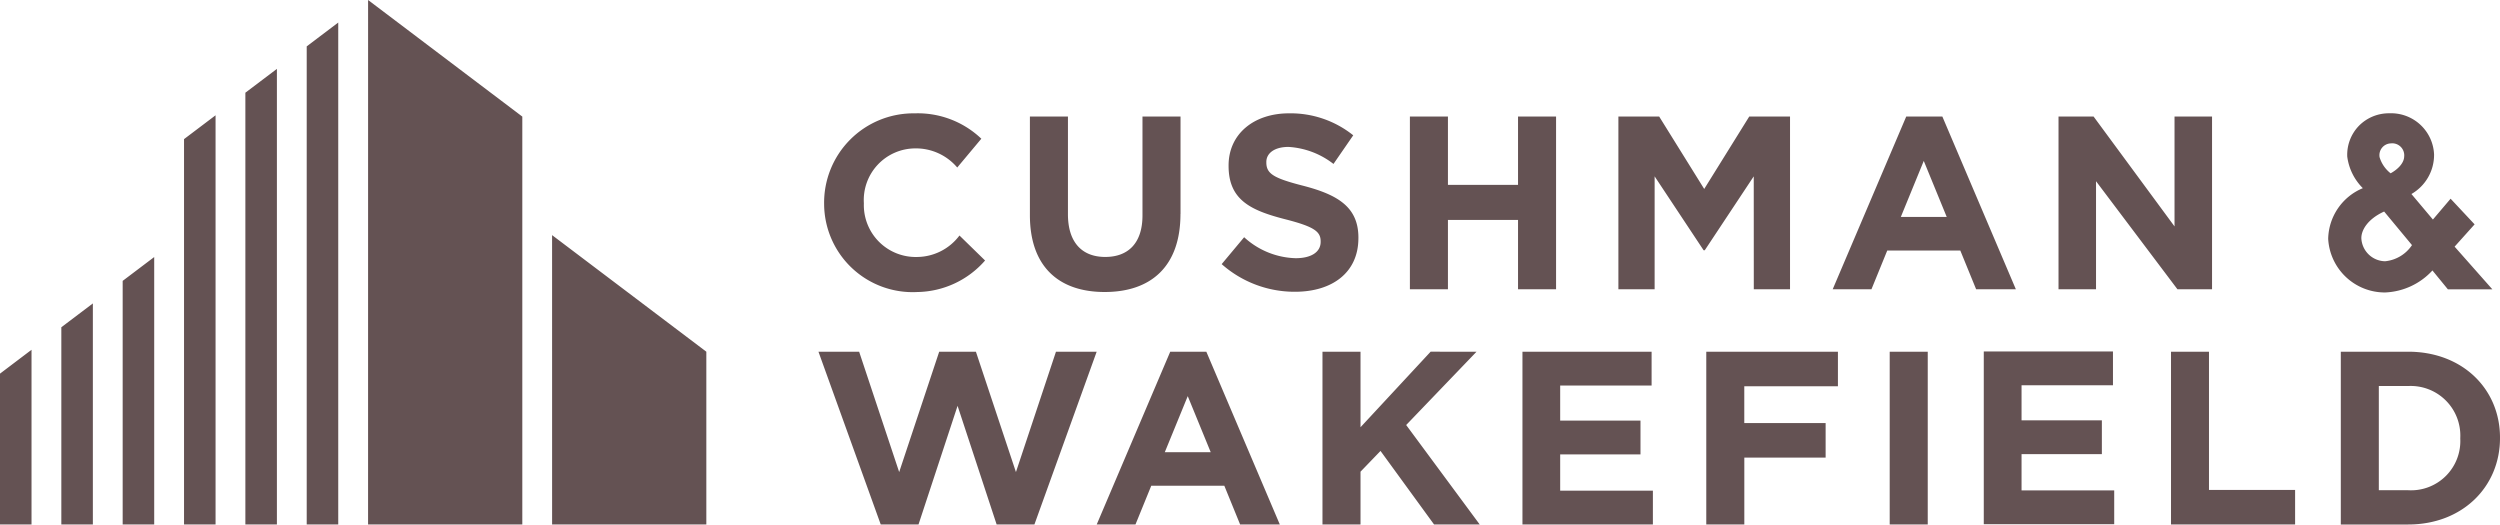
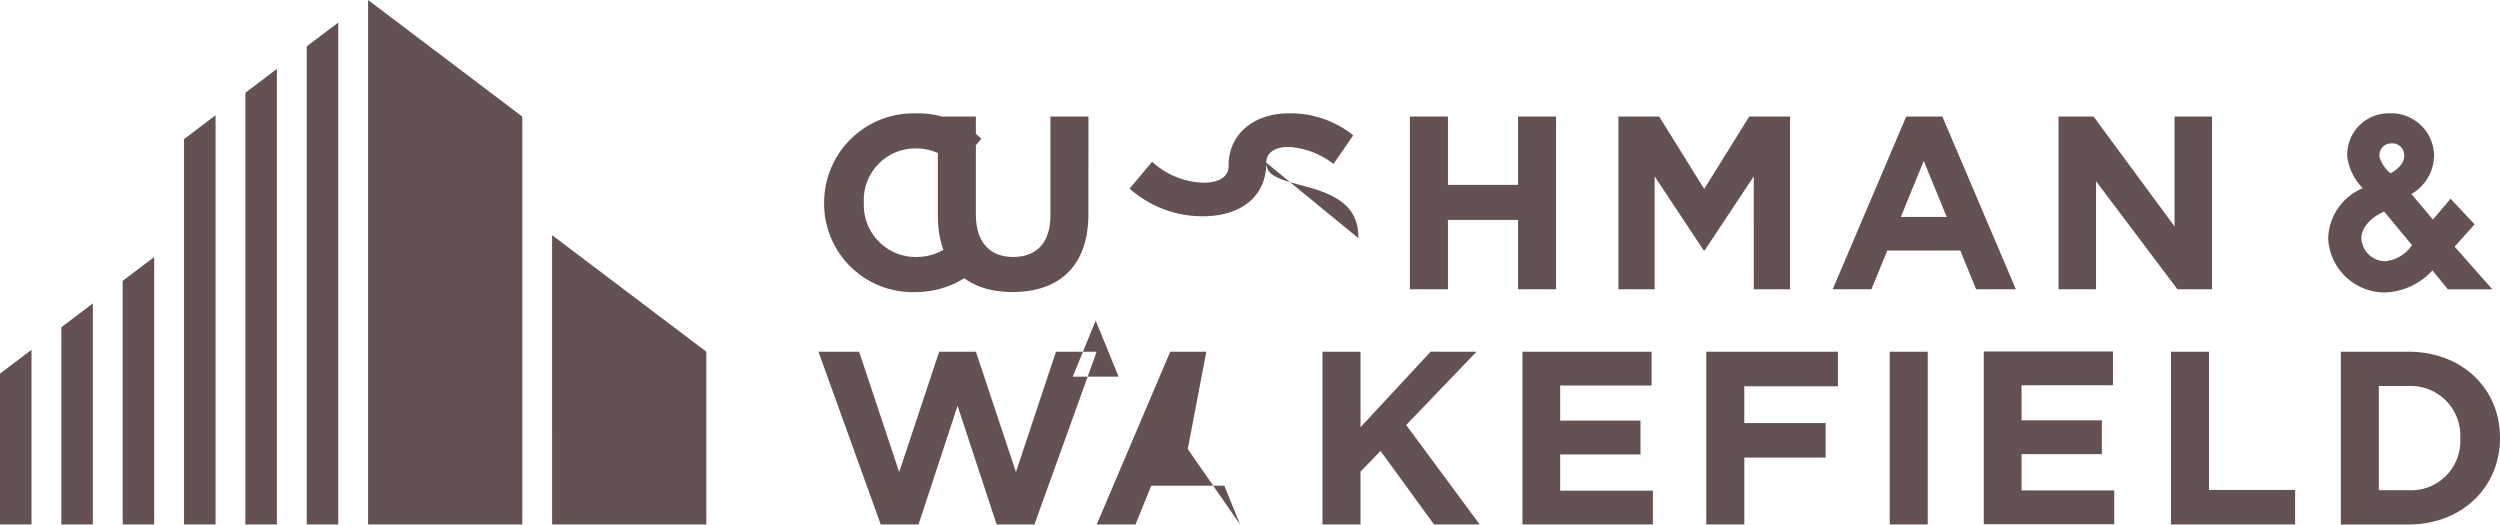
<svg xmlns="http://www.w3.org/2000/svg" width="276" height="57.905" viewBox="0 0 276 57.905">
-   <path id="Cush" d="M32.621,5.717V5.662c0-5.369-4.141-9.484-10.137-9.484H15.046V15.255h7.438c6,0,10.137-4.17,10.137-9.538m-4.386.054a5.436,5.436,0,0,1-5.751,5.7H19.243V-.033h3.241a5.478,5.478,0,0,1,5.751,5.75ZM31.78-10.705,27.61-15.42l2.207-2.461-2.65-2.831-1.953,2.3-2.372-2.819a4.979,4.979,0,0,0,2.5-4.382,4.751,4.751,0,0,0-4.935-4.53,4.638,4.638,0,0,0-3.378,1.4,4.6,4.6,0,0,0-1.271,3.387,6.007,6.007,0,0,0,1.72,3.48,6.186,6.186,0,0,0-3.825,5.6,6.263,6.263,0,0,0,6.283,5.914,7.5,7.5,0,0,0,5.226-2.43l1.706,2.085ZM22.045-25.417c0,.879-.9,1.573-1.5,1.9a3.566,3.566,0,0,1-1.217-1.774,1.3,1.3,0,0,1,1.241-1.529,1.328,1.328,0,0,1,1.479,1.4m.856,9.83a4.044,4.044,0,0,1-2.964,1.782,2.668,2.668,0,0,1-2.625-2.512c-.029-.847.619-2.112,2.515-2.977ZM-3.7,15.254H10V11.438H.493V-3.821H-3.7Zm.712-25.967H.831V-29.787H-3.311v12.133l-8.938-12.133h-3.869v19.073h4.141v-11.93Zm-22.225,0h4.386l-8.117-19.074h-3.985L-41.05-10.713h4.279l1.744-4.278h8.066ZM-28.46-18.7h-5.068l2.533-6.186Zm-21.3,7.984h4V-29.788h-4.5l-4.974,8-4.974-8h-4.5v19.074h4V-23.181l5.41,8.163h.122l5.41-8.163Zm-26.029,0h4.2V-29.787h-4.2v7.547h-7.738v-7.547h-4.2v19.073h4.2v-7.656h7.738Zm-9.649,6.893-7.74,8.339V-3.821h-4.2V15.254h4.2V9.423l2.208-2.29,5.913,8.121h5.04l-8.12-10.982,7.767-8.092ZM-93.41-16.354v-.053c0-3.324-2.18-4.715-6.05-5.723-3.3-.844-4.115-1.33-4.115-2.584v-.056c0-.927.845-1.66,2.453-1.66a8.94,8.94,0,0,1,4.96,1.88l2.18-3.162a11.039,11.039,0,0,0-7.085-2.426c-3.9,0-6.676,2.29-6.676,5.751v.054c0,3.788,2.48,4.927,6.322,5.907,3.188.819,3.842,1.365,3.842,2.427v.054c0,1.117-1.035,1.8-2.752,1.8a8.752,8.752,0,0,1-5.694-2.316l-2.481,2.97a12.141,12.141,0,0,0,8.094,3.052c4.115,0,7-2.126,7-5.914m-8.675,31.608L-110.2-3.821h-3.985l-8.117,19.074h4.279l1.744-4.279h8.065l1.745,4.279Zm-7.63-7.984h-5.068l2.533-6.187Zm-3.332-26.294V-29.788h-4.2v10.926c0,3.026-1.554,4.578-4.114,4.578s-4.115-1.607-4.115-4.712V-29.788h-4.2v10.9c0,5.615,3.133,8.475,8.256,8.475s8.366-2.834,8.366-8.611M-126.8-3.821l-4.419,13.287-4.42-13.287h-4.053L-144.11,9.467l-4.42-13.287h-4.491l6.875,19.073h4.17l4.313-13.1,4.313,13.1h4.17l6.873-19.073Zm-21.209-16.35v-.056a5.7,5.7,0,0,1,5.618-6.039,5.975,5.975,0,0,1,4.691,2.11l2.66-3.18a10.163,10.163,0,0,0-7.364-2.8,9.864,9.864,0,0,0-9.991,10.04v.054a9.774,9.774,0,0,0,10.28,9.632,10.127,10.127,0,0,0,7.488-3.481l-2.827-2.758a5.9,5.9,0,0,1-4.674,2.369,5.726,5.726,0,0,1-5.881-5.891m-34.418,35.425H-165.4V-3.821l-17.029-12.871Zm-20.317,0h17.028V-29.778L-202.742-42.65Zm-6.774,0h3.481V-40.162l-3.481,2.632Zm-6.772,0h3.481v-50.3l-3.481,2.631Zm-6.772,0h3.481V-29.922l-3.481,2.631Zm-6.774,0h3.481V-14.272l-3.481,2.631Zm-6.772,0h3.481V-9.153l-3.481,2.632Zm-6.772,0h3.481V-4.034L-243.379-1.4ZM-61.042-3.821H-75.3V15.254h14.4V11.519H-71.135V7.514h8.866V3.782h-8.866V-.089h10.093Zm20.57,0H-55.006V15.254h4.2V7.869h8.976V4.054H-50.81V-.006h10.338Zm9.916,0h-4.2V15.253h4.2Zm20.448-.027H-24.37V15.224h14.4V11.491H-20.2V7.486h8.867V3.754H-20.2V-.117h10.093Z" transform="translate(243.379 42.65)" fill="#645253" />
+   <path id="Cush" d="M32.621,5.717V5.662c0-5.369-4.141-9.484-10.137-9.484H15.046V15.255h7.438c6,0,10.137-4.17,10.137-9.538m-4.386.054a5.436,5.436,0,0,1-5.751,5.7H19.243V-.033h3.241a5.478,5.478,0,0,1,5.751,5.75ZM31.78-10.705,27.61-15.42l2.207-2.461-2.65-2.831-1.953,2.3-2.372-2.819a4.979,4.979,0,0,0,2.5-4.382,4.751,4.751,0,0,0-4.935-4.53,4.638,4.638,0,0,0-3.378,1.4,4.6,4.6,0,0,0-1.271,3.387,6.007,6.007,0,0,0,1.72,3.48,6.186,6.186,0,0,0-3.825,5.6,6.263,6.263,0,0,0,6.283,5.914,7.5,7.5,0,0,0,5.226-2.43l1.706,2.085ZM22.045-25.417c0,.879-.9,1.573-1.5,1.9a3.566,3.566,0,0,1-1.217-1.774,1.3,1.3,0,0,1,1.241-1.529,1.328,1.328,0,0,1,1.479,1.4m.856,9.83a4.044,4.044,0,0,1-2.964,1.782,2.668,2.668,0,0,1-2.625-2.512c-.029-.847.619-2.112,2.515-2.977ZM-3.7,15.254H10V11.438H.493V-3.821H-3.7Zm.712-25.967H.831V-29.787H-3.311v12.133l-8.938-12.133h-3.869v19.073h4.141v-11.93Zm-22.225,0h4.386l-8.117-19.074h-3.985L-41.05-10.713h4.279l1.744-4.278h8.066ZM-28.46-18.7h-5.068l2.533-6.186Zm-21.3,7.984h4V-29.788h-4.5l-4.974,8-4.974-8h-4.5v19.074h4V-23.181l5.41,8.163h.122l5.41-8.163Zm-26.029,0h4.2V-29.787h-4.2v7.547h-7.738v-7.547h-4.2v19.073h4.2v-7.656h7.738Zm-9.649,6.893-7.74,8.339V-3.821h-4.2V15.254h4.2V9.423l2.208-2.29,5.913,8.121h5.04l-8.12-10.982,7.767-8.092ZM-93.41-16.354v-.053c0-3.324-2.18-4.715-6.05-5.723-3.3-.844-4.115-1.33-4.115-2.584v-.056c0-.927.845-1.66,2.453-1.66a8.94,8.94,0,0,1,4.96,1.88l2.18-3.162a11.039,11.039,0,0,0-7.085-2.426c-3.9,0-6.676,2.29-6.676,5.751v.054v.054c0,1.117-1.035,1.8-2.752,1.8a8.752,8.752,0,0,1-5.694-2.316l-2.481,2.97a12.141,12.141,0,0,0,8.094,3.052c4.115,0,7-2.126,7-5.914m-8.675,31.608L-110.2-3.821h-3.985l-8.117,19.074h4.279l1.744-4.279h8.065l1.745,4.279Zm-7.63-7.984h-5.068l2.533-6.187Zm-3.332-26.294V-29.788h-4.2v10.926c0,3.026-1.554,4.578-4.114,4.578s-4.115-1.607-4.115-4.712V-29.788h-4.2v10.9c0,5.615,3.133,8.475,8.256,8.475s8.366-2.834,8.366-8.611M-126.8-3.821l-4.419,13.287-4.42-13.287h-4.053L-144.11,9.467l-4.42-13.287h-4.491l6.875,19.073h4.17l4.313-13.1,4.313,13.1h4.17l6.873-19.073Zm-21.209-16.35v-.056a5.7,5.7,0,0,1,5.618-6.039,5.975,5.975,0,0,1,4.691,2.11l2.66-3.18a10.163,10.163,0,0,0-7.364-2.8,9.864,9.864,0,0,0-9.991,10.04v.054a9.774,9.774,0,0,0,10.28,9.632,10.127,10.127,0,0,0,7.488-3.481l-2.827-2.758a5.9,5.9,0,0,1-4.674,2.369,5.726,5.726,0,0,1-5.881-5.891m-34.418,35.425H-165.4V-3.821l-17.029-12.871Zm-20.317,0h17.028V-29.778L-202.742-42.65Zm-6.774,0h3.481V-40.162l-3.481,2.632Zm-6.772,0h3.481v-50.3l-3.481,2.631Zm-6.772,0h3.481V-29.922l-3.481,2.631Zm-6.774,0h3.481V-14.272l-3.481,2.631Zm-6.772,0h3.481V-9.153l-3.481,2.632Zm-6.772,0h3.481V-4.034L-243.379-1.4ZM-61.042-3.821H-75.3V15.254h14.4V11.519H-71.135V7.514h8.866V3.782h-8.866V-.089h10.093Zm20.57,0H-55.006V15.254h4.2V7.869h8.976V4.054H-50.81V-.006h10.338Zm9.916,0h-4.2V15.253h4.2Zm20.448-.027H-24.37V15.224h14.4V11.491H-20.2V7.486h8.867V3.754H-20.2V-.117h10.093Z" transform="translate(243.379 42.65)" fill="#645253" />
</svg>